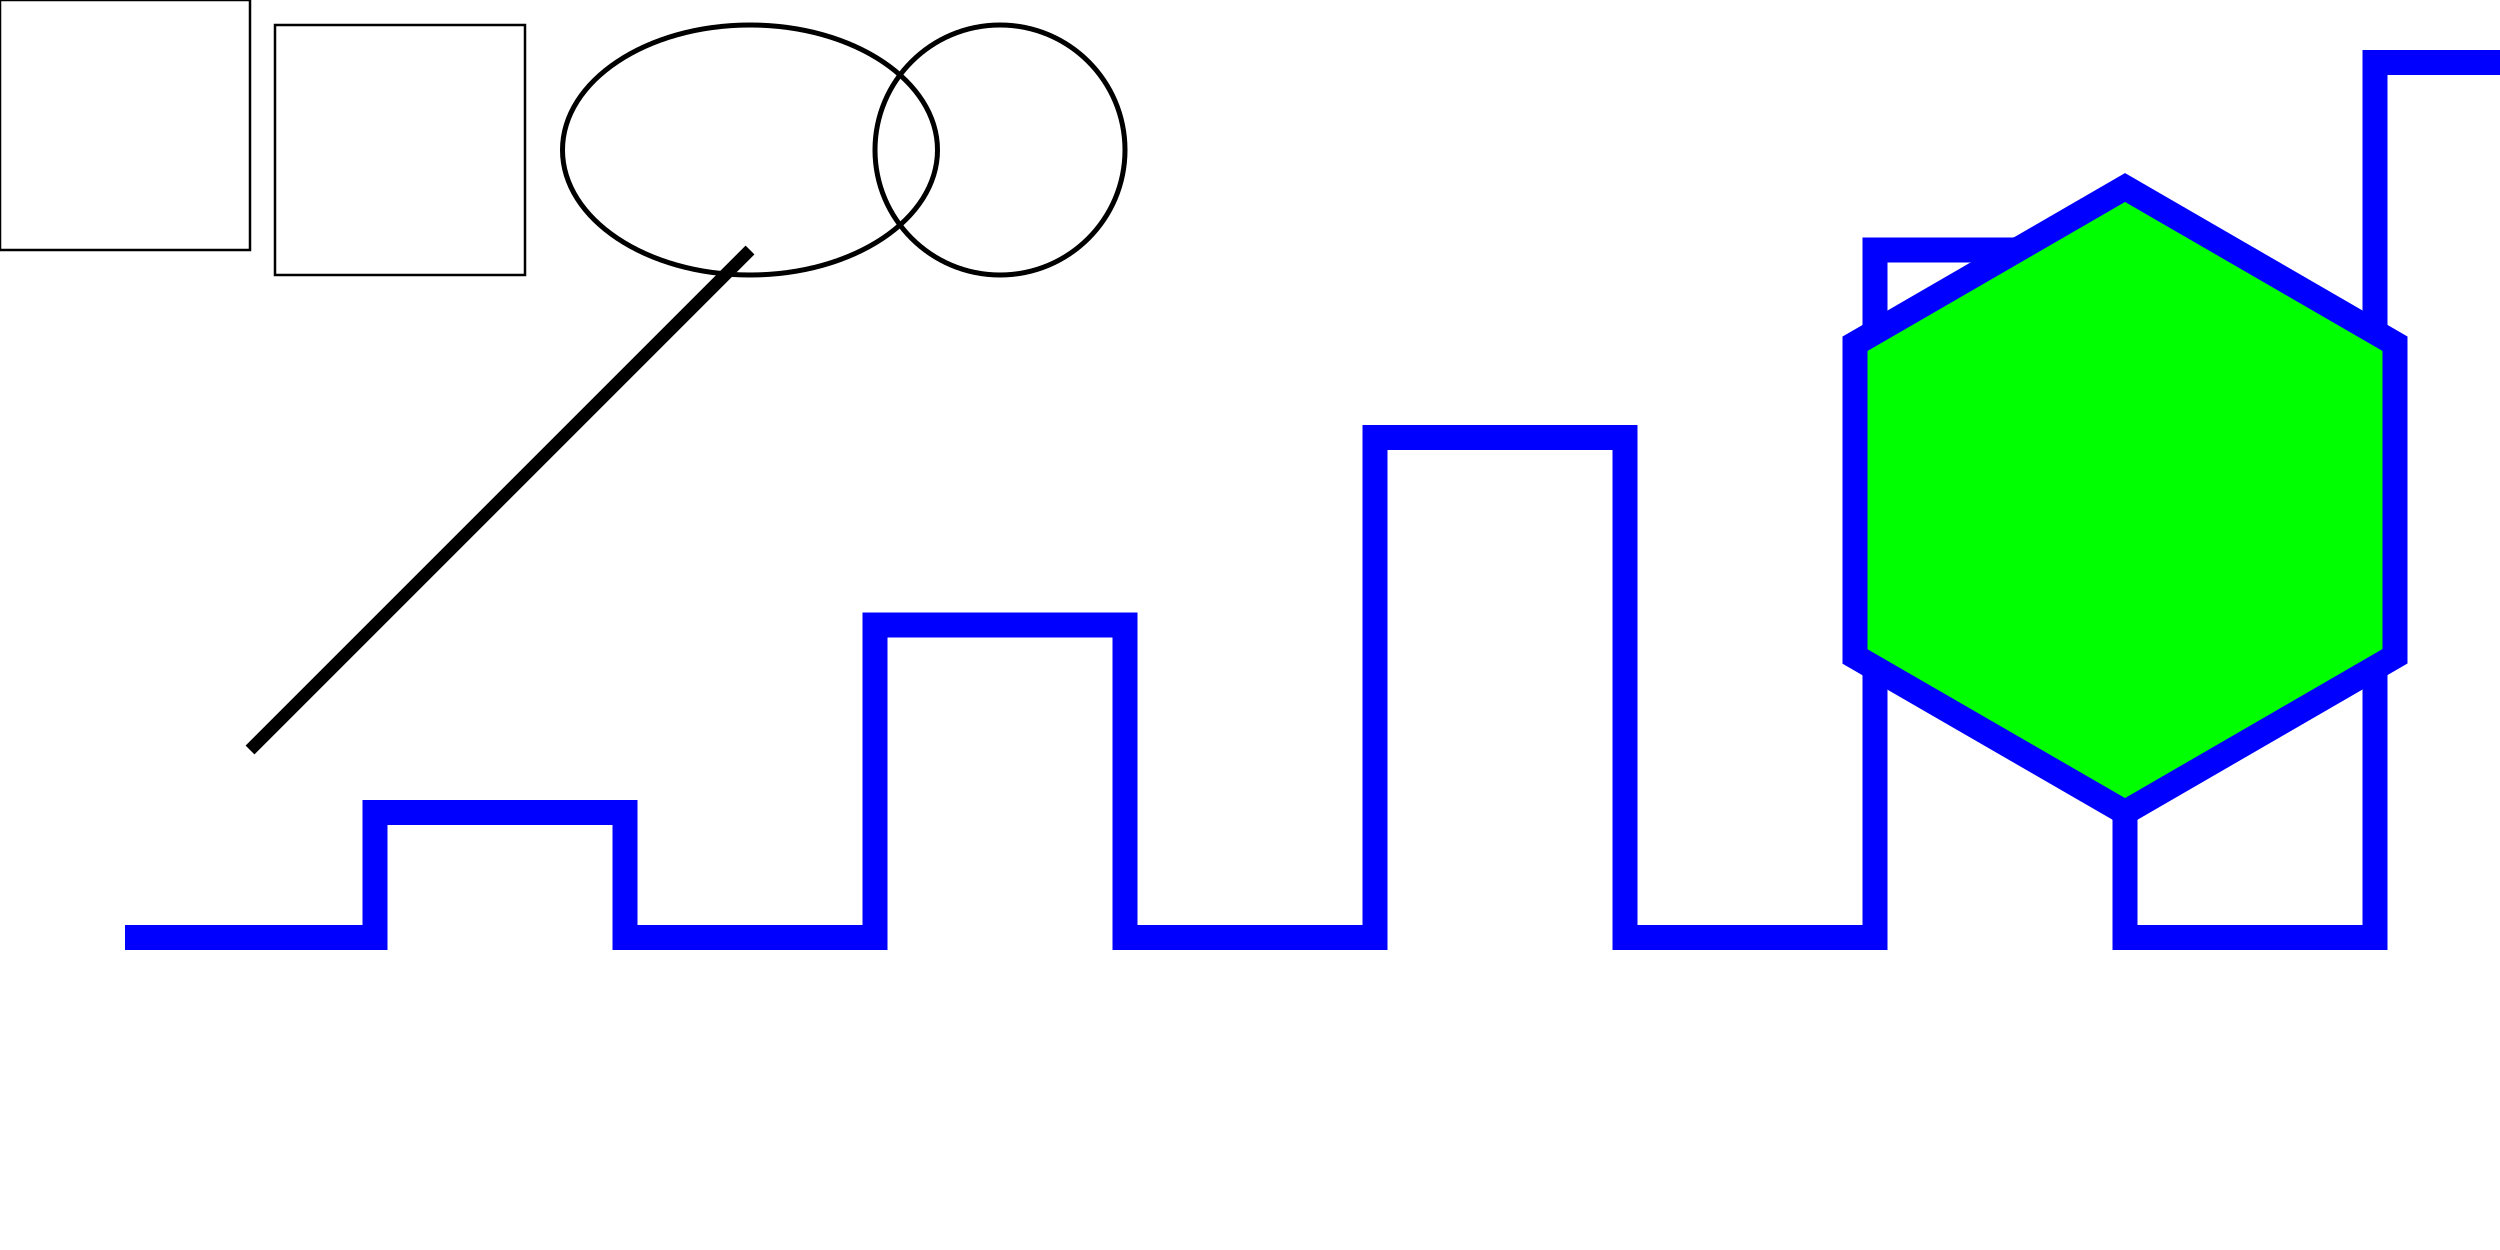
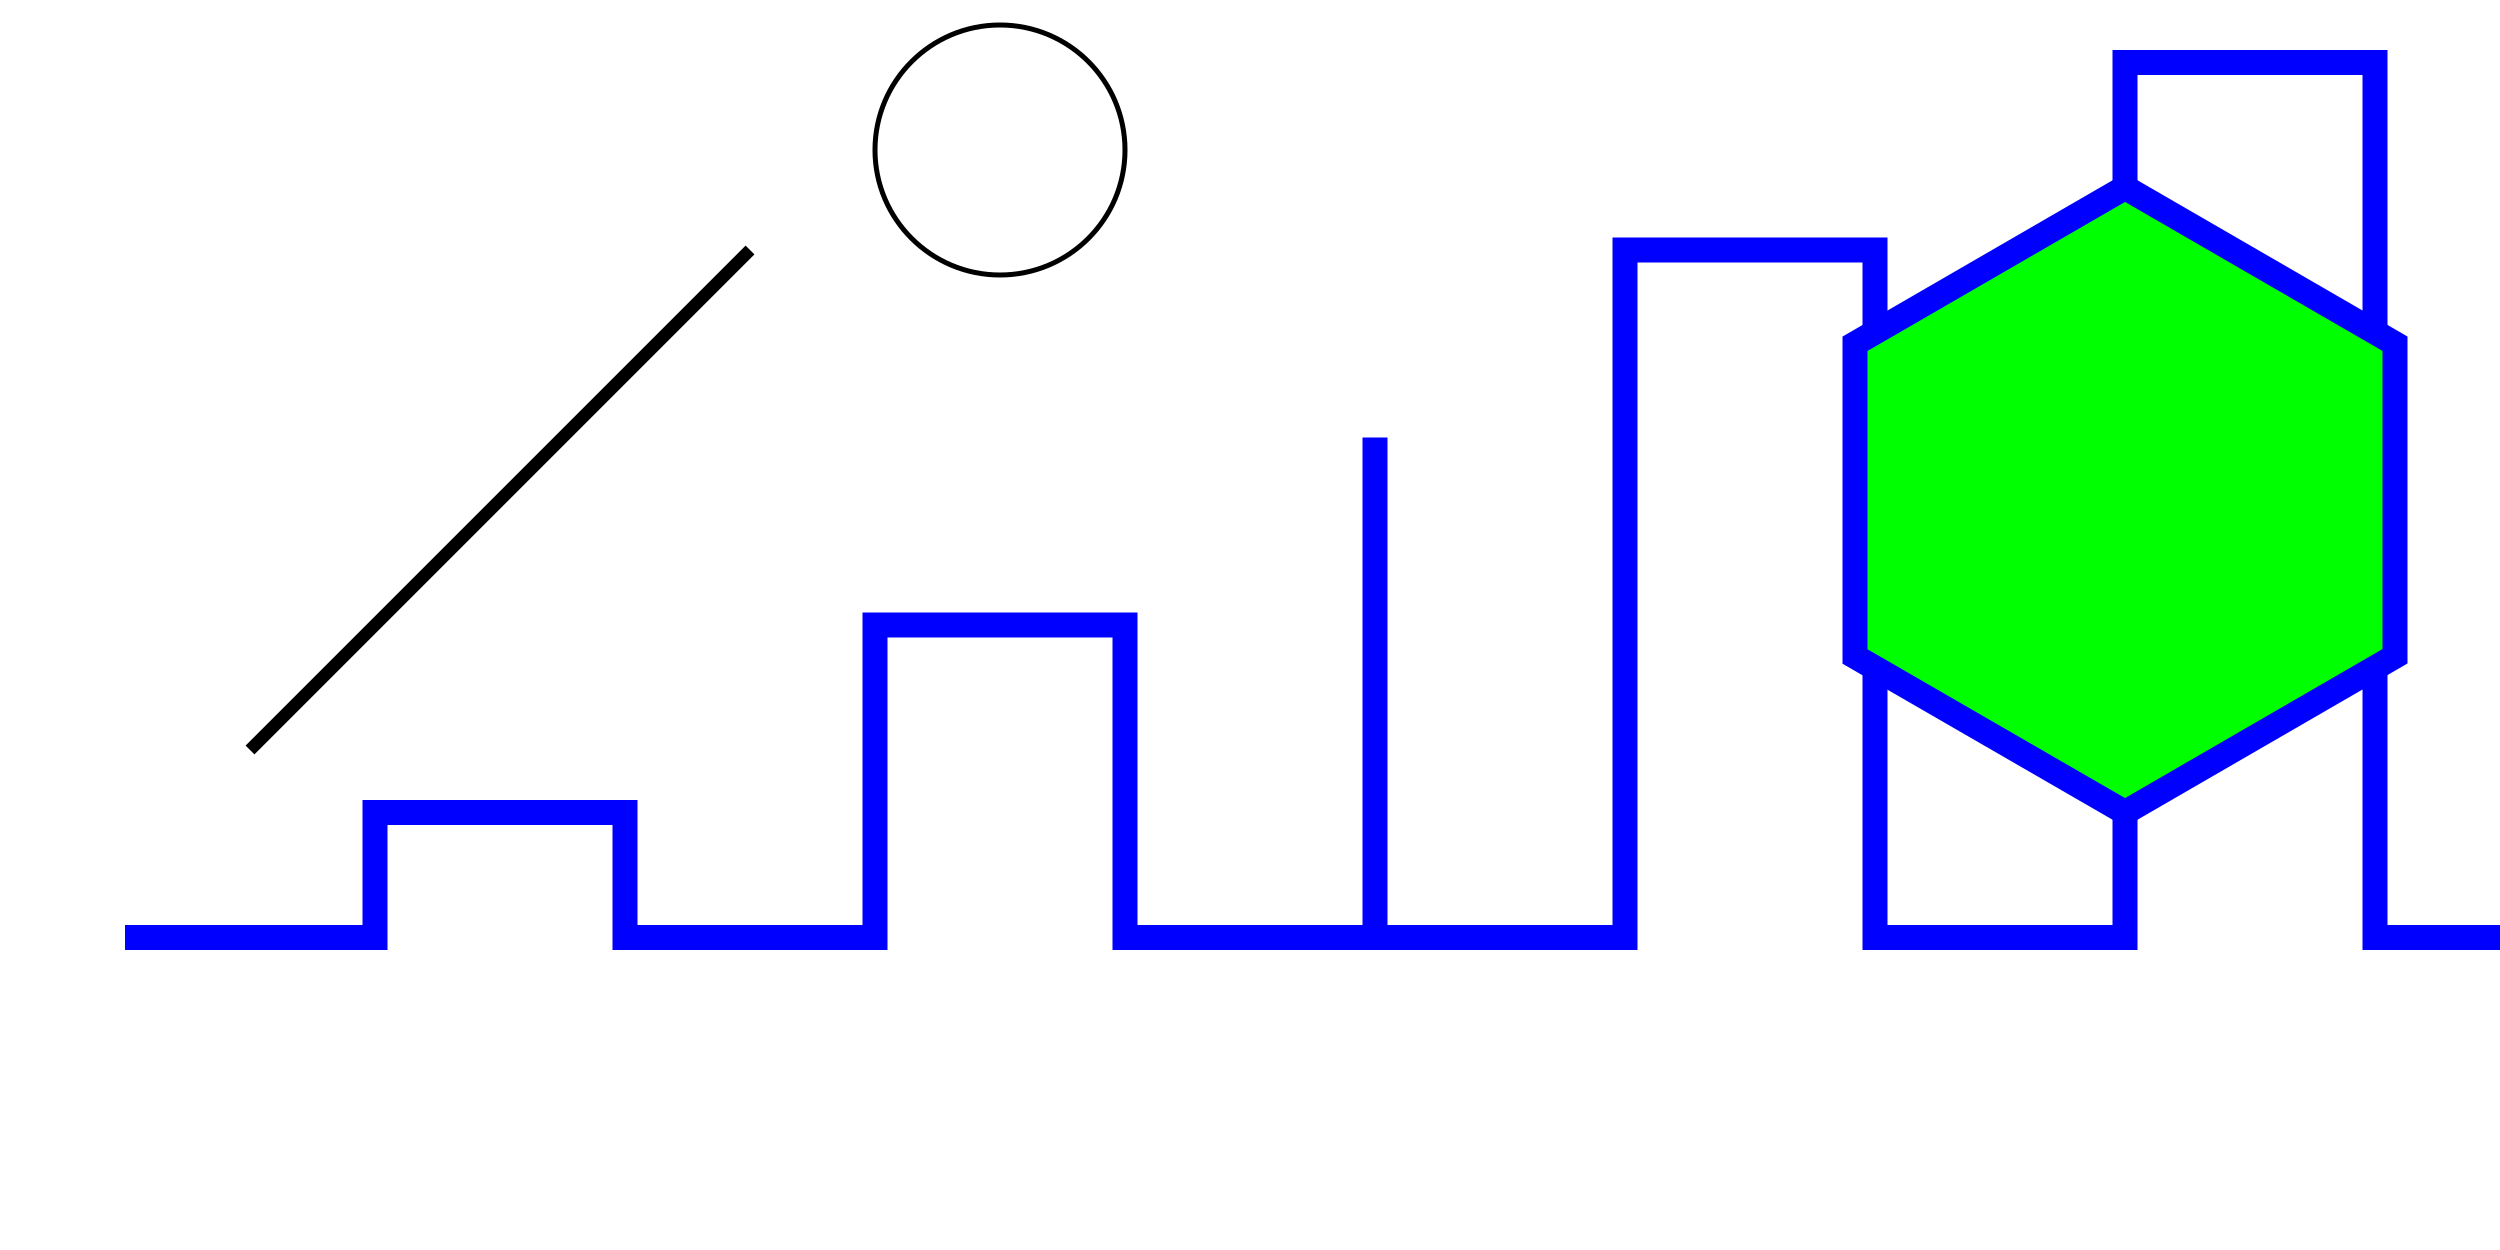
<svg xmlns="http://www.w3.org/2000/svg" viewBox="0 0 1000 500">
-   <path stroke="#000" d="M0 0h100v100H0V0zM110 10h100v100H110z" fill="none" />
-   <ellipse rx="75" ry="50" stroke="#000" cy="60" cx="300" stroke-width="2" fill="none" />
  <circle r="50" stroke="#000" cy="60" cx="400" stroke-width="2" fill="none" />
  <path stroke-width="5" stroke="#000" d="M100 300l200-200" />
-   <path stroke="#00f" stroke-width="10" fill="none" d="M50 375h100v-50h100v50h100V250h100v125h100V175h100v200h100V100h100v275h100V25h100v350h100" />
+   <path stroke="#00f" stroke-width="10" fill="none" d="M50 375h100v-50h100v50h100V250h100v125h100V175v200h100V100h100v275h100V25h100v350h100" />
  <path stroke="#00f" stroke-width="10" fill="#0f0" d="M850 75l108 62.5v125L850 325l-108-62.4V137.5z" />
</svg>